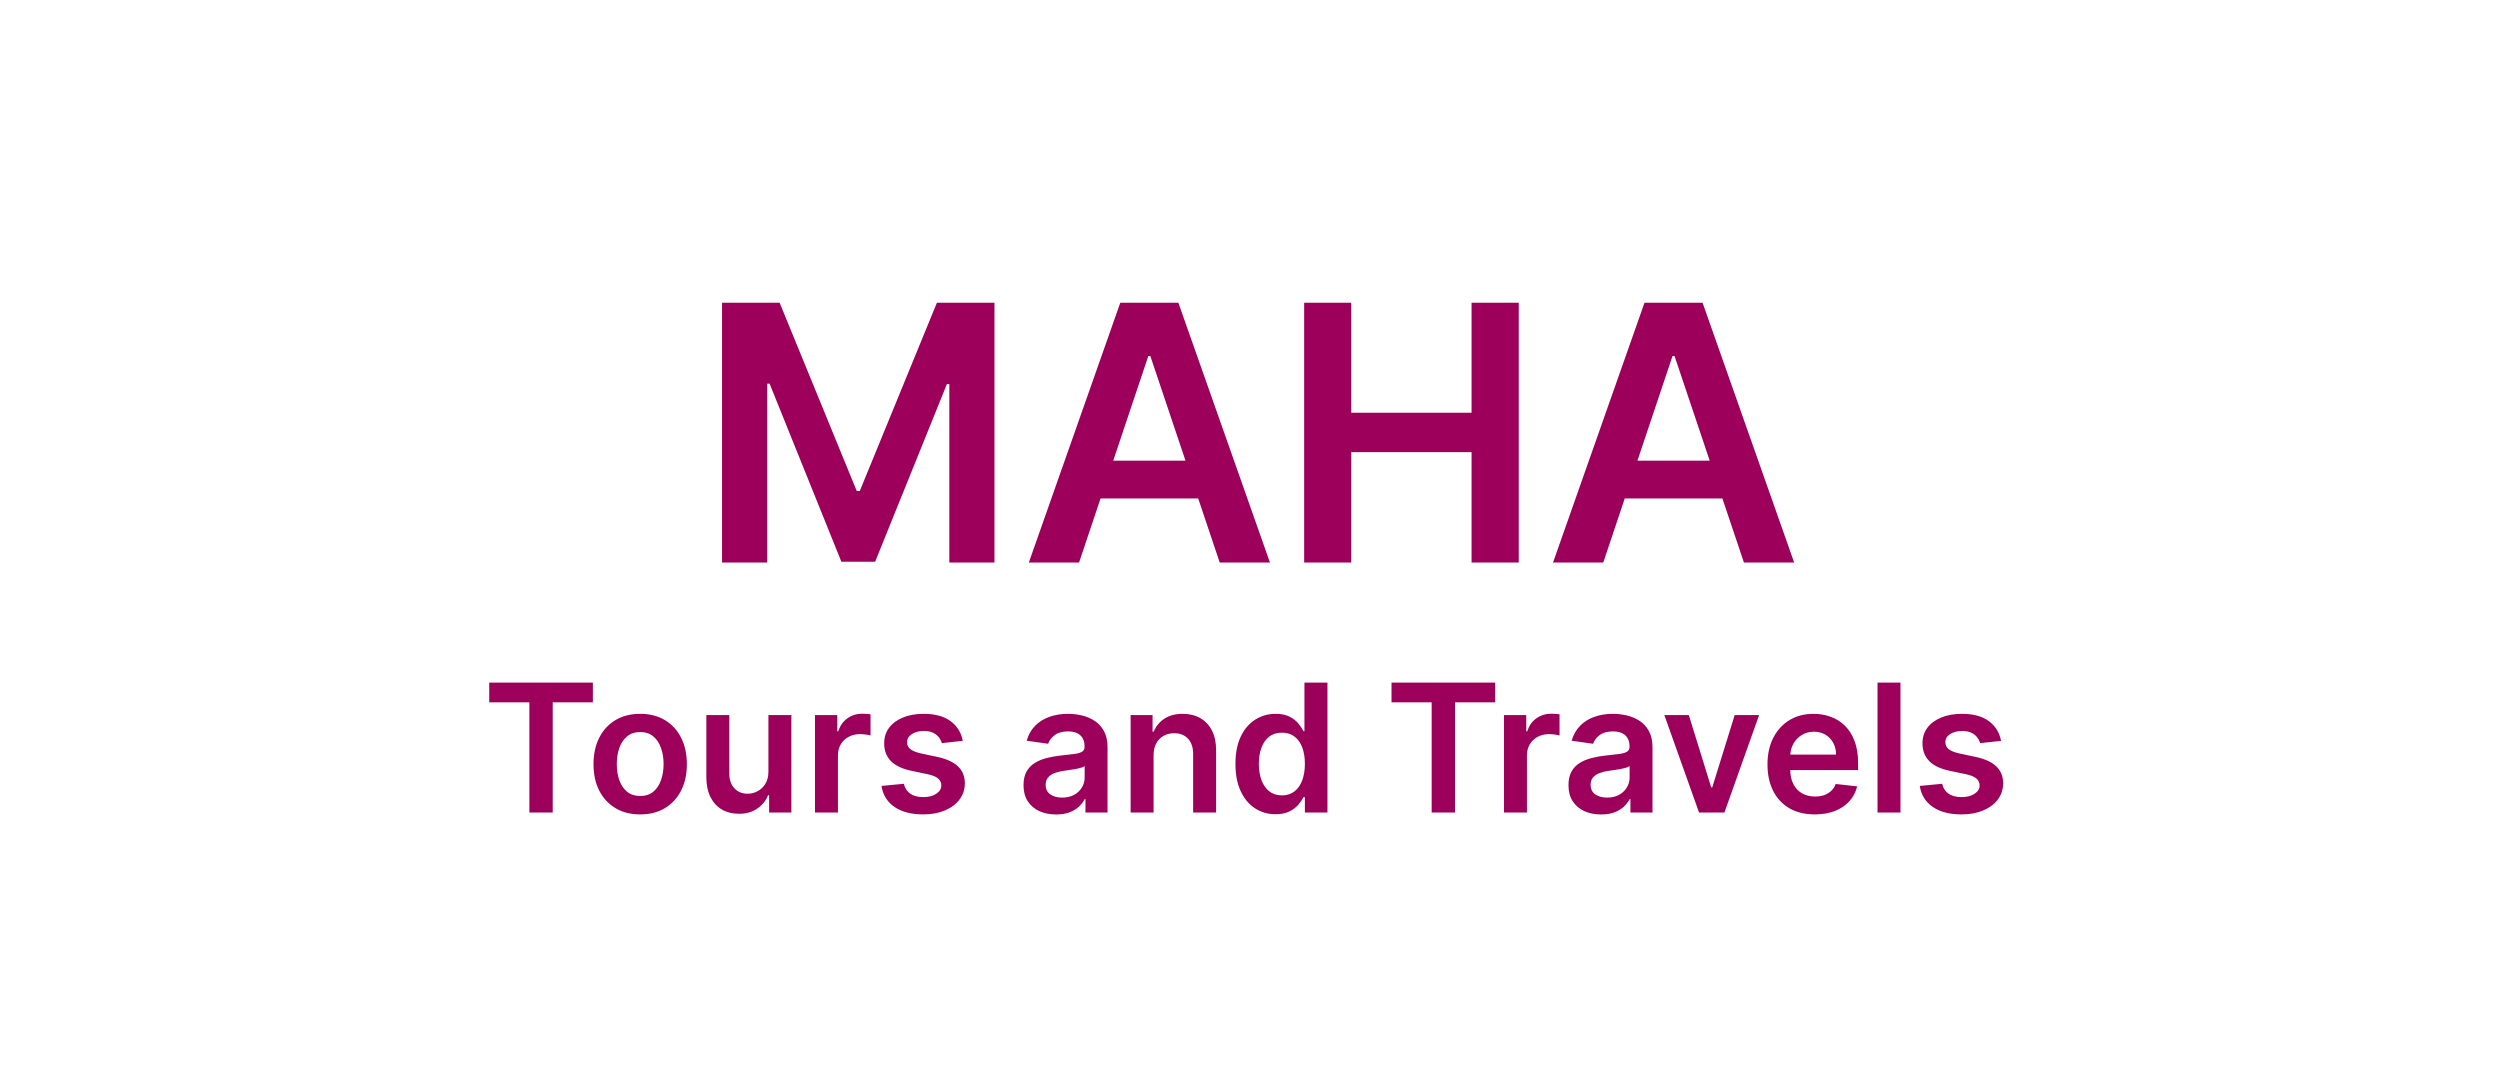
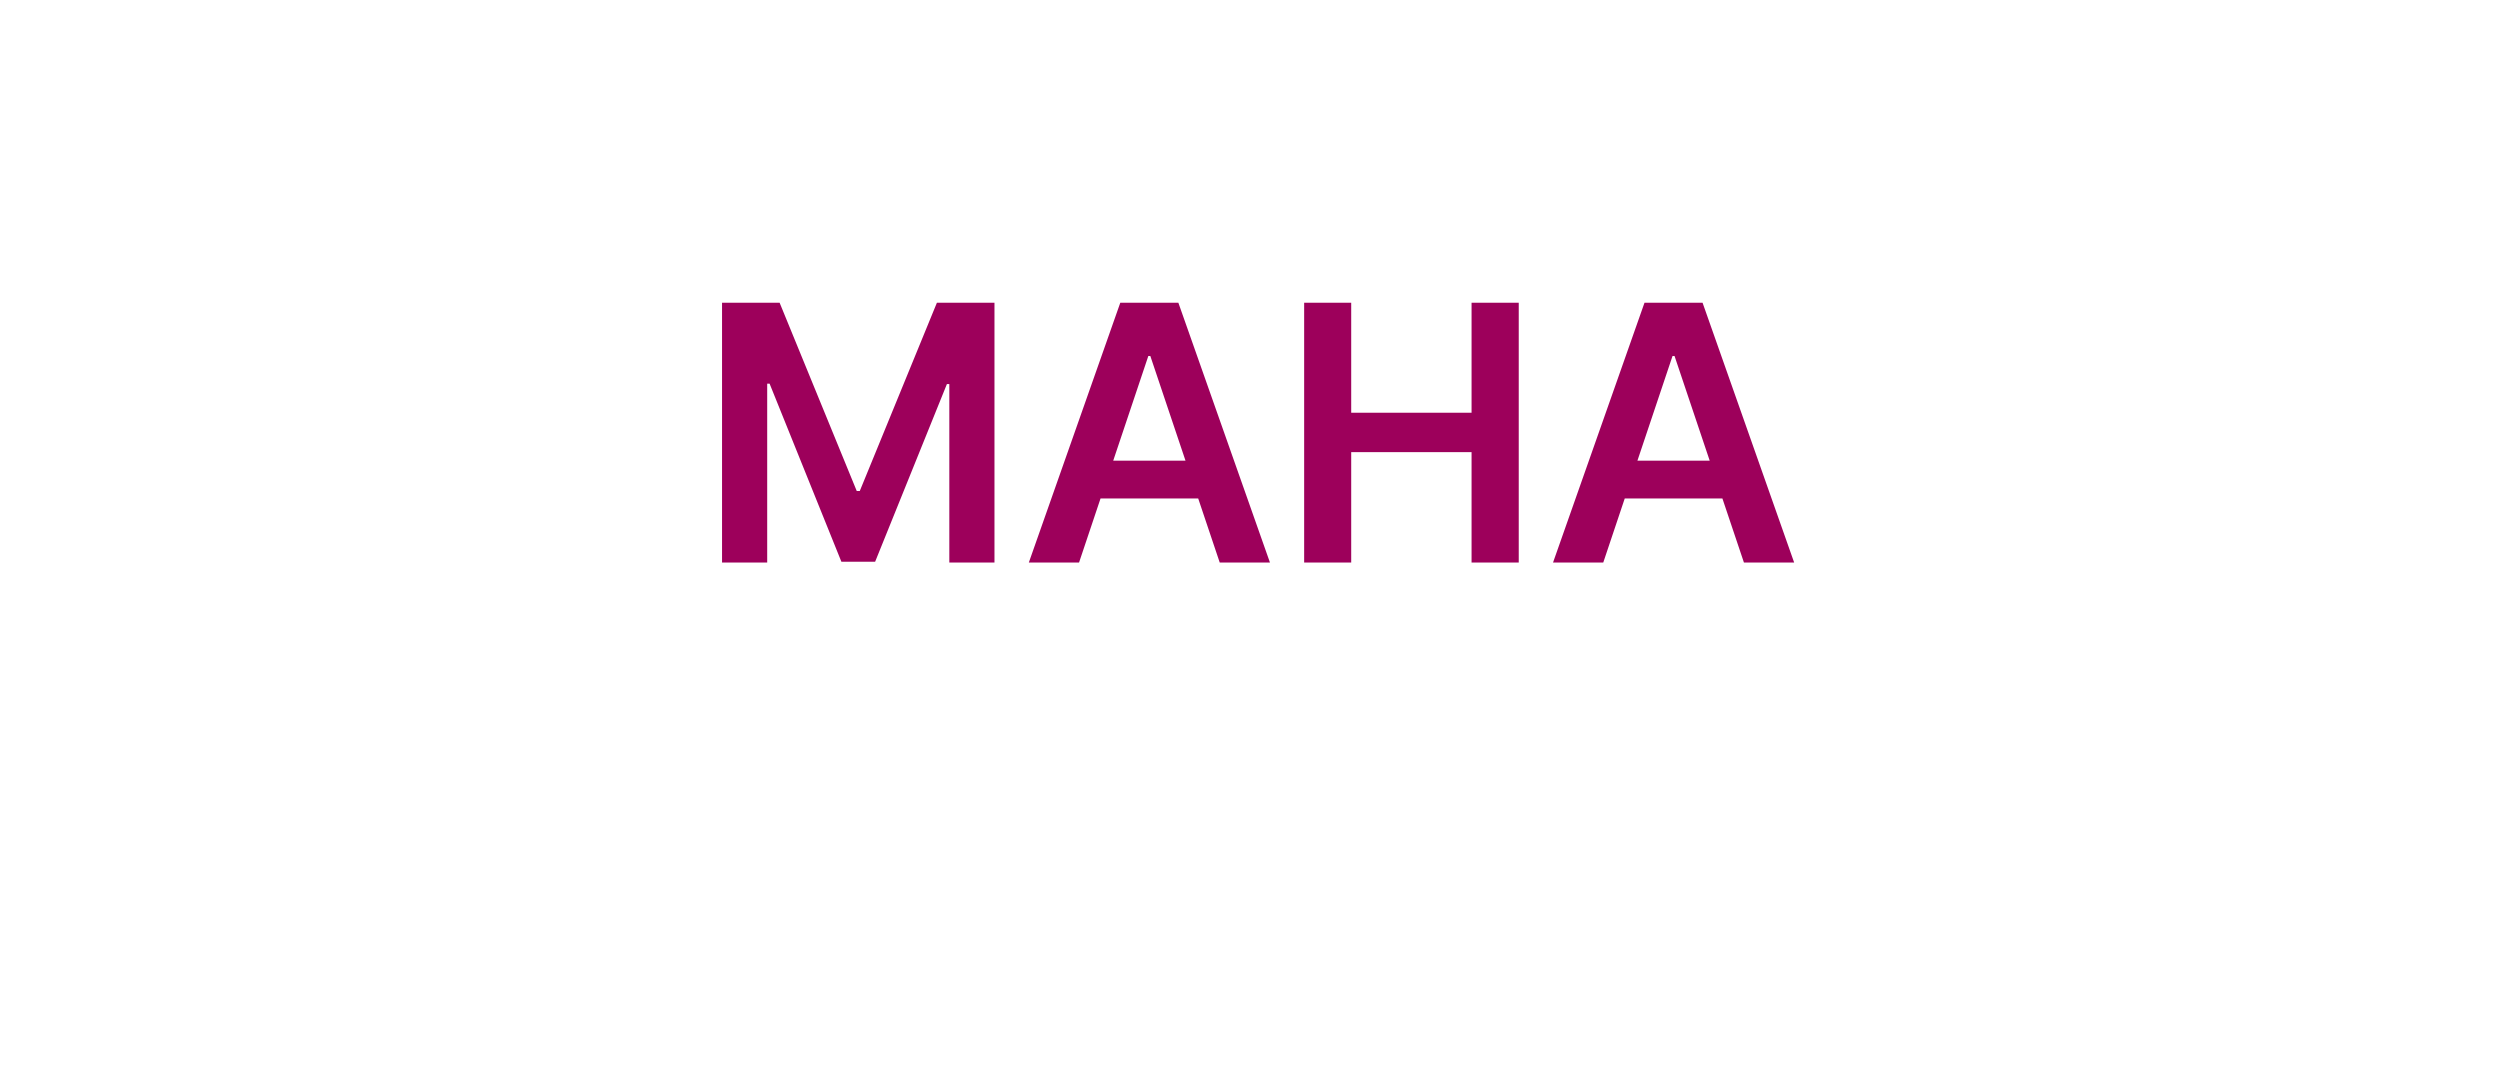
<svg xmlns="http://www.w3.org/2000/svg" width="280" height="120" viewBox="0 0 280 120" fill="none">
  <rect width="280" height="120" fill="white" />
  <path d="M80.869 33.909H87.318L95.954 54.989H96.296L104.932 33.909H111.381V63H106.324V43.014H106.054L98.014 62.915H94.236L86.196 42.972H85.926V63H80.869V33.909ZM120.855 63H115.23L125.472 33.909H131.977L142.233 63H136.608L128.838 39.875H128.611L120.855 63ZM121.04 51.594H136.381V55.827H121.04V51.594ZM146.065 63V33.909H151.335V46.224H164.815V33.909H170.099V63H164.815V50.642H151.335V63H146.065ZM179.566 63H173.941L184.183 33.909H190.688L200.944 63H195.319L187.549 39.875H187.322L179.566 63ZM179.751 51.594H195.092V55.827H179.751V51.594Z" fill="#9D005B" />
-   <path d="M54.795 78.663V76.454H66.401V78.663H61.905V91H59.291V78.663H54.795ZM71.701 91.213C70.635 91.213 69.712 90.979 68.931 90.51C68.15 90.041 67.543 89.385 67.113 88.543C66.686 87.7 66.473 86.715 66.473 85.588C66.473 84.461 66.686 83.474 67.113 82.626C67.543 81.779 68.15 81.121 68.931 80.652C69.712 80.183 70.635 79.949 71.701 79.949C72.766 79.949 73.689 80.183 74.471 80.652C75.252 81.121 75.856 81.779 76.282 82.626C76.713 83.474 76.928 84.461 76.928 85.588C76.928 86.715 76.713 87.7 76.282 88.543C75.856 89.385 75.252 90.041 74.471 90.51C73.689 90.979 72.766 91.213 71.701 91.213ZM71.715 89.153C72.293 89.153 72.775 88.995 73.164 88.678C73.552 88.356 73.841 87.925 74.03 87.385C74.224 86.845 74.321 86.244 74.321 85.581C74.321 84.913 74.224 84.31 74.03 83.77C73.841 83.225 73.552 82.792 73.164 82.47C72.775 82.148 72.293 81.987 71.715 81.987C71.123 81.987 70.631 82.148 70.238 82.47C69.849 82.792 69.558 83.225 69.364 83.77C69.175 84.31 69.08 84.913 69.08 85.581C69.08 86.244 69.175 86.845 69.364 87.385C69.558 87.925 69.849 88.356 70.238 88.678C70.631 88.995 71.123 89.153 71.715 89.153ZM86.063 86.412V80.091H88.634V91H86.141V89.061H86.028C85.781 89.672 85.377 90.171 84.813 90.56C84.254 90.948 83.566 91.142 82.746 91.142C82.031 91.142 81.399 90.983 80.85 90.666C80.306 90.344 79.879 89.878 79.572 89.267C79.264 88.651 79.11 87.908 79.11 87.037V80.091H81.681V86.639C81.681 87.331 81.871 87.88 82.249 88.287C82.628 88.694 83.125 88.898 83.741 88.898C84.12 88.898 84.487 88.805 84.842 88.621C85.197 88.436 85.488 88.162 85.715 87.797C85.947 87.428 86.063 86.966 86.063 86.412ZM91.278 91V80.091H93.771V81.909H93.885C94.084 81.279 94.424 80.794 94.907 80.453C95.395 80.108 95.951 79.935 96.576 79.935C96.718 79.935 96.877 79.942 97.052 79.956C97.232 79.965 97.381 79.982 97.5 80.006V82.371C97.391 82.333 97.218 82.3 96.981 82.271C96.749 82.238 96.524 82.222 96.306 82.222C95.838 82.222 95.416 82.323 95.042 82.527C94.673 82.726 94.382 83.003 94.169 83.358C93.956 83.713 93.849 84.123 93.849 84.587V91H91.278ZM107.83 82.974L105.486 83.23C105.42 82.993 105.304 82.771 105.138 82.562C104.977 82.354 104.759 82.186 104.485 82.058C104.21 81.93 103.874 81.867 103.476 81.867C102.941 81.867 102.491 81.983 102.127 82.215C101.767 82.447 101.589 82.747 101.594 83.117C101.589 83.434 101.705 83.692 101.942 83.891C102.184 84.09 102.581 84.253 103.135 84.381L104.996 84.778C106.028 85.001 106.795 85.354 107.297 85.837C107.804 86.32 108.06 86.952 108.064 87.733C108.06 88.419 107.858 89.026 107.461 89.551C107.068 90.072 106.521 90.479 105.82 90.773C105.119 91.066 104.314 91.213 103.405 91.213C102.07 91.213 100.995 90.934 100.181 90.375C99.366 89.812 98.881 89.028 98.725 88.024L101.232 87.783C101.346 88.275 101.587 88.647 101.956 88.898C102.326 89.149 102.806 89.274 103.398 89.274C104.009 89.274 104.499 89.149 104.868 88.898C105.242 88.647 105.429 88.337 105.429 87.967C105.429 87.655 105.309 87.397 105.067 87.193C104.83 86.99 104.461 86.833 103.959 86.724L102.098 86.334C101.052 86.116 100.278 85.749 99.776 85.233C99.274 84.712 99.025 84.054 99.03 83.258C99.025 82.586 99.208 82.004 99.577 81.511C99.951 81.014 100.47 80.631 101.132 80.361C101.8 80.086 102.569 79.949 103.441 79.949C104.719 79.949 105.725 80.221 106.459 80.766C107.198 81.31 107.655 82.046 107.83 82.974ZM118.284 91.22C117.593 91.22 116.971 91.097 116.417 90.851C115.867 90.6 115.432 90.231 115.11 89.743C114.792 89.255 114.634 88.654 114.634 87.939C114.634 87.323 114.748 86.814 114.975 86.412C115.202 86.01 115.512 85.688 115.905 85.446C116.298 85.204 116.741 85.022 117.233 84.899C117.73 84.771 118.244 84.679 118.775 84.622C119.414 84.556 119.932 84.497 120.33 84.445C120.728 84.388 121.016 84.303 121.196 84.189C121.381 84.07 121.473 83.888 121.473 83.642V83.599C121.473 83.064 121.315 82.65 120.998 82.356C120.68 82.063 120.223 81.916 119.627 81.916C118.997 81.916 118.498 82.053 118.128 82.328C117.764 82.603 117.517 82.927 117.39 83.301L114.989 82.96C115.178 82.297 115.491 81.743 115.926 81.298C116.362 80.849 116.895 80.512 117.525 80.29C118.154 80.062 118.85 79.949 119.613 79.949C120.138 79.949 120.661 80.01 121.182 80.133C121.703 80.257 122.179 80.46 122.61 80.744C123.041 81.024 123.386 81.405 123.647 81.888C123.912 82.371 124.044 82.974 124.044 83.699V91H121.573V89.501H121.488C121.331 89.805 121.111 90.088 120.827 90.354C120.548 90.614 120.195 90.825 119.769 90.986C119.347 91.142 118.853 91.22 118.284 91.22ZM118.952 89.331C119.468 89.331 119.916 89.229 120.294 89.026C120.673 88.817 120.964 88.543 121.168 88.202C121.376 87.861 121.48 87.489 121.48 87.087V85.801C121.4 85.867 121.263 85.929 121.069 85.986C120.879 86.043 120.666 86.092 120.429 86.135C120.193 86.178 119.958 86.215 119.726 86.249C119.494 86.282 119.293 86.31 119.123 86.334C118.739 86.386 118.396 86.471 118.093 86.59C117.79 86.708 117.551 86.874 117.375 87.087C117.2 87.295 117.113 87.565 117.113 87.896C117.113 88.37 117.285 88.727 117.631 88.969C117.977 89.21 118.417 89.331 118.952 89.331ZM129.201 84.608V91H126.63V80.091H129.087V81.945H129.215C129.466 81.334 129.866 80.849 130.415 80.489C130.969 80.129 131.653 79.949 132.468 79.949C133.221 79.949 133.876 80.11 134.435 80.432C134.998 80.754 135.434 81.22 135.742 81.831C136.054 82.442 136.208 83.183 136.203 84.054V91H133.632V84.452C133.632 83.722 133.443 83.152 133.064 82.74C132.69 82.328 132.172 82.122 131.509 82.122C131.059 82.122 130.659 82.222 130.309 82.421C129.963 82.615 129.691 82.896 129.492 83.266C129.298 83.635 129.201 84.082 129.201 84.608ZM142.865 91.192C142.008 91.192 141.241 90.972 140.564 90.531C139.887 90.091 139.352 89.452 138.959 88.614C138.566 87.776 138.37 86.758 138.37 85.56C138.37 84.347 138.569 83.325 138.966 82.492C139.369 81.653 139.911 81.021 140.593 80.595C141.275 80.164 142.034 79.949 142.873 79.949C143.512 79.949 144.037 80.058 144.449 80.276C144.861 80.489 145.188 80.747 145.429 81.05C145.671 81.348 145.858 81.63 145.99 81.895H146.097V76.454H148.675V91H146.147V89.281H145.99C145.858 89.546 145.666 89.828 145.415 90.126C145.164 90.42 144.833 90.671 144.421 90.879C144.009 91.088 143.49 91.192 142.865 91.192ZM143.583 89.082C144.127 89.082 144.591 88.936 144.975 88.642C145.358 88.344 145.65 87.93 145.848 87.399C146.047 86.869 146.147 86.251 146.147 85.546C146.147 84.84 146.047 84.227 145.848 83.706C145.654 83.185 145.365 82.78 144.982 82.492C144.603 82.203 144.137 82.058 143.583 82.058C143.01 82.058 142.532 82.207 142.148 82.506C141.765 82.804 141.476 83.216 141.282 83.742C141.087 84.267 140.99 84.868 140.99 85.546C140.99 86.227 141.087 86.836 141.282 87.371C141.48 87.901 141.772 88.32 142.155 88.628C142.543 88.931 143.019 89.082 143.583 89.082ZM155.85 78.663V76.454H167.455V78.663H162.96V91H160.346V78.663H155.85ZM168.446 91V80.091H170.939V81.909H171.053C171.251 81.279 171.592 80.794 172.075 80.453C172.563 80.108 173.119 79.935 173.744 79.935C173.886 79.935 174.045 79.942 174.22 79.956C174.4 79.965 174.549 79.982 174.668 80.006V82.371C174.559 82.333 174.386 82.3 174.149 82.271C173.917 82.238 173.692 82.222 173.474 82.222C173.006 82.222 172.584 82.323 172.21 82.527C171.841 82.726 171.55 83.003 171.337 83.358C171.124 83.713 171.017 84.123 171.017 84.587V91H168.446ZM179.32 91.22C178.628 91.22 178.006 91.097 177.452 90.851C176.902 90.6 176.467 90.231 176.145 89.743C175.828 89.255 175.669 88.654 175.669 87.939C175.669 87.323 175.783 86.814 176.01 86.412C176.237 86.01 176.547 85.688 176.94 85.446C177.333 85.204 177.776 85.022 178.268 84.899C178.766 84.771 179.279 84.679 179.81 84.622C180.449 84.556 180.967 84.497 181.365 84.445C181.763 84.388 182.052 84.303 182.232 84.189C182.416 84.07 182.509 83.888 182.509 83.642V83.599C182.509 83.064 182.35 82.65 182.033 82.356C181.715 82.063 181.259 81.916 180.662 81.916C180.032 81.916 179.533 82.053 179.163 82.328C178.799 82.603 178.553 82.927 178.425 83.301L176.024 82.96C176.214 82.297 176.526 81.743 176.962 81.298C177.397 80.849 177.93 80.512 178.56 80.29C179.189 80.062 179.885 79.949 180.648 79.949C181.173 79.949 181.696 80.01 182.217 80.133C182.738 80.257 183.214 80.46 183.645 80.744C184.076 81.024 184.421 81.405 184.682 81.888C184.947 82.371 185.08 82.974 185.08 83.699V91H182.608V89.501H182.523C182.366 89.805 182.146 90.088 181.862 90.354C181.583 90.614 181.23 90.825 180.804 90.986C180.383 91.142 179.888 91.22 179.32 91.22ZM179.987 89.331C180.503 89.331 180.951 89.229 181.33 89.026C181.708 88.817 182 88.543 182.203 88.202C182.411 87.861 182.516 87.489 182.516 87.087V85.801C182.435 85.867 182.298 85.929 182.104 85.986C181.914 86.043 181.701 86.092 181.464 86.135C181.228 86.178 180.993 86.215 180.761 86.249C180.529 86.282 180.328 86.31 180.158 86.334C179.774 86.386 179.431 86.471 179.128 86.59C178.825 86.708 178.586 86.874 178.411 87.087C178.235 87.295 178.148 87.565 178.148 87.896C178.148 88.37 178.321 88.727 178.666 88.969C179.012 89.21 179.452 89.331 179.987 89.331ZM197.018 80.091L193.134 91H190.293L186.408 80.091H189.149L191.656 88.195H191.77L194.284 80.091H197.018ZM203.256 91.213C202.162 91.213 201.218 90.986 200.422 90.531C199.632 90.072 199.023 89.423 198.597 88.585C198.171 87.742 197.958 86.751 197.958 85.609C197.958 84.487 198.171 83.502 198.597 82.655C199.028 81.803 199.629 81.14 200.401 80.666C201.173 80.188 202.079 79.949 203.121 79.949C203.793 79.949 204.428 80.058 205.025 80.276C205.626 80.489 206.156 80.82 206.615 81.27C207.079 81.72 207.444 82.293 207.709 82.989C207.974 83.68 208.107 84.504 208.107 85.46V86.249H199.165V84.516H205.642C205.638 84.023 205.531 83.585 205.323 83.202C205.114 82.813 204.823 82.508 204.449 82.285C204.08 82.063 203.649 81.952 203.157 81.952C202.631 81.952 202.169 82.079 201.772 82.335C201.374 82.586 201.064 82.918 200.841 83.329C200.623 83.737 200.512 84.184 200.507 84.672V86.185C200.507 86.819 200.623 87.364 200.855 87.818C201.087 88.268 201.412 88.614 201.828 88.855C202.245 89.092 202.733 89.21 203.292 89.21C203.666 89.21 204.004 89.158 204.307 89.054C204.61 88.945 204.873 88.787 205.096 88.578C205.318 88.37 205.486 88.112 205.6 87.804L208 88.074C207.849 88.708 207.56 89.262 207.134 89.736C206.712 90.204 206.173 90.569 205.515 90.829C204.856 91.085 204.104 91.213 203.256 91.213ZM212.853 76.454V91H210.282V76.454H212.853ZM224.119 82.974L221.775 83.23C221.709 82.993 221.593 82.771 221.427 82.562C221.266 82.354 221.048 82.186 220.774 82.058C220.499 81.93 220.163 81.867 219.765 81.867C219.23 81.867 218.78 81.983 218.416 82.215C218.056 82.447 217.878 82.747 217.883 83.117C217.878 83.434 217.994 83.692 218.231 83.891C218.473 84.09 218.87 84.253 219.424 84.381L221.285 84.778C222.317 85.001 223.084 85.354 223.586 85.837C224.093 86.32 224.349 86.952 224.353 87.733C224.349 88.419 224.147 89.026 223.75 89.551C223.357 90.072 222.81 90.479 222.109 90.773C221.408 91.066 220.603 91.213 219.694 91.213C218.359 91.213 217.284 90.934 216.47 90.375C215.655 89.812 215.17 89.028 215.014 88.024L217.521 87.783C217.635 88.275 217.876 88.647 218.245 88.898C218.615 89.149 219.095 89.274 219.687 89.274C220.298 89.274 220.788 89.149 221.157 88.898C221.531 88.647 221.718 88.337 221.718 87.967C221.718 87.655 221.598 87.397 221.356 87.193C221.119 86.99 220.75 86.833 220.248 86.724L218.387 86.334C217.341 86.116 216.567 85.749 216.065 85.233C215.563 84.712 215.315 84.054 215.319 83.258C215.315 82.586 215.497 82.004 215.866 81.511C216.24 81.014 216.759 80.631 217.422 80.361C218.089 80.086 218.859 79.949 219.73 79.949C221.008 79.949 222.014 80.221 222.748 80.766C223.487 81.31 223.944 82.046 224.119 82.974Z" fill="#9D005B" />
</svg>